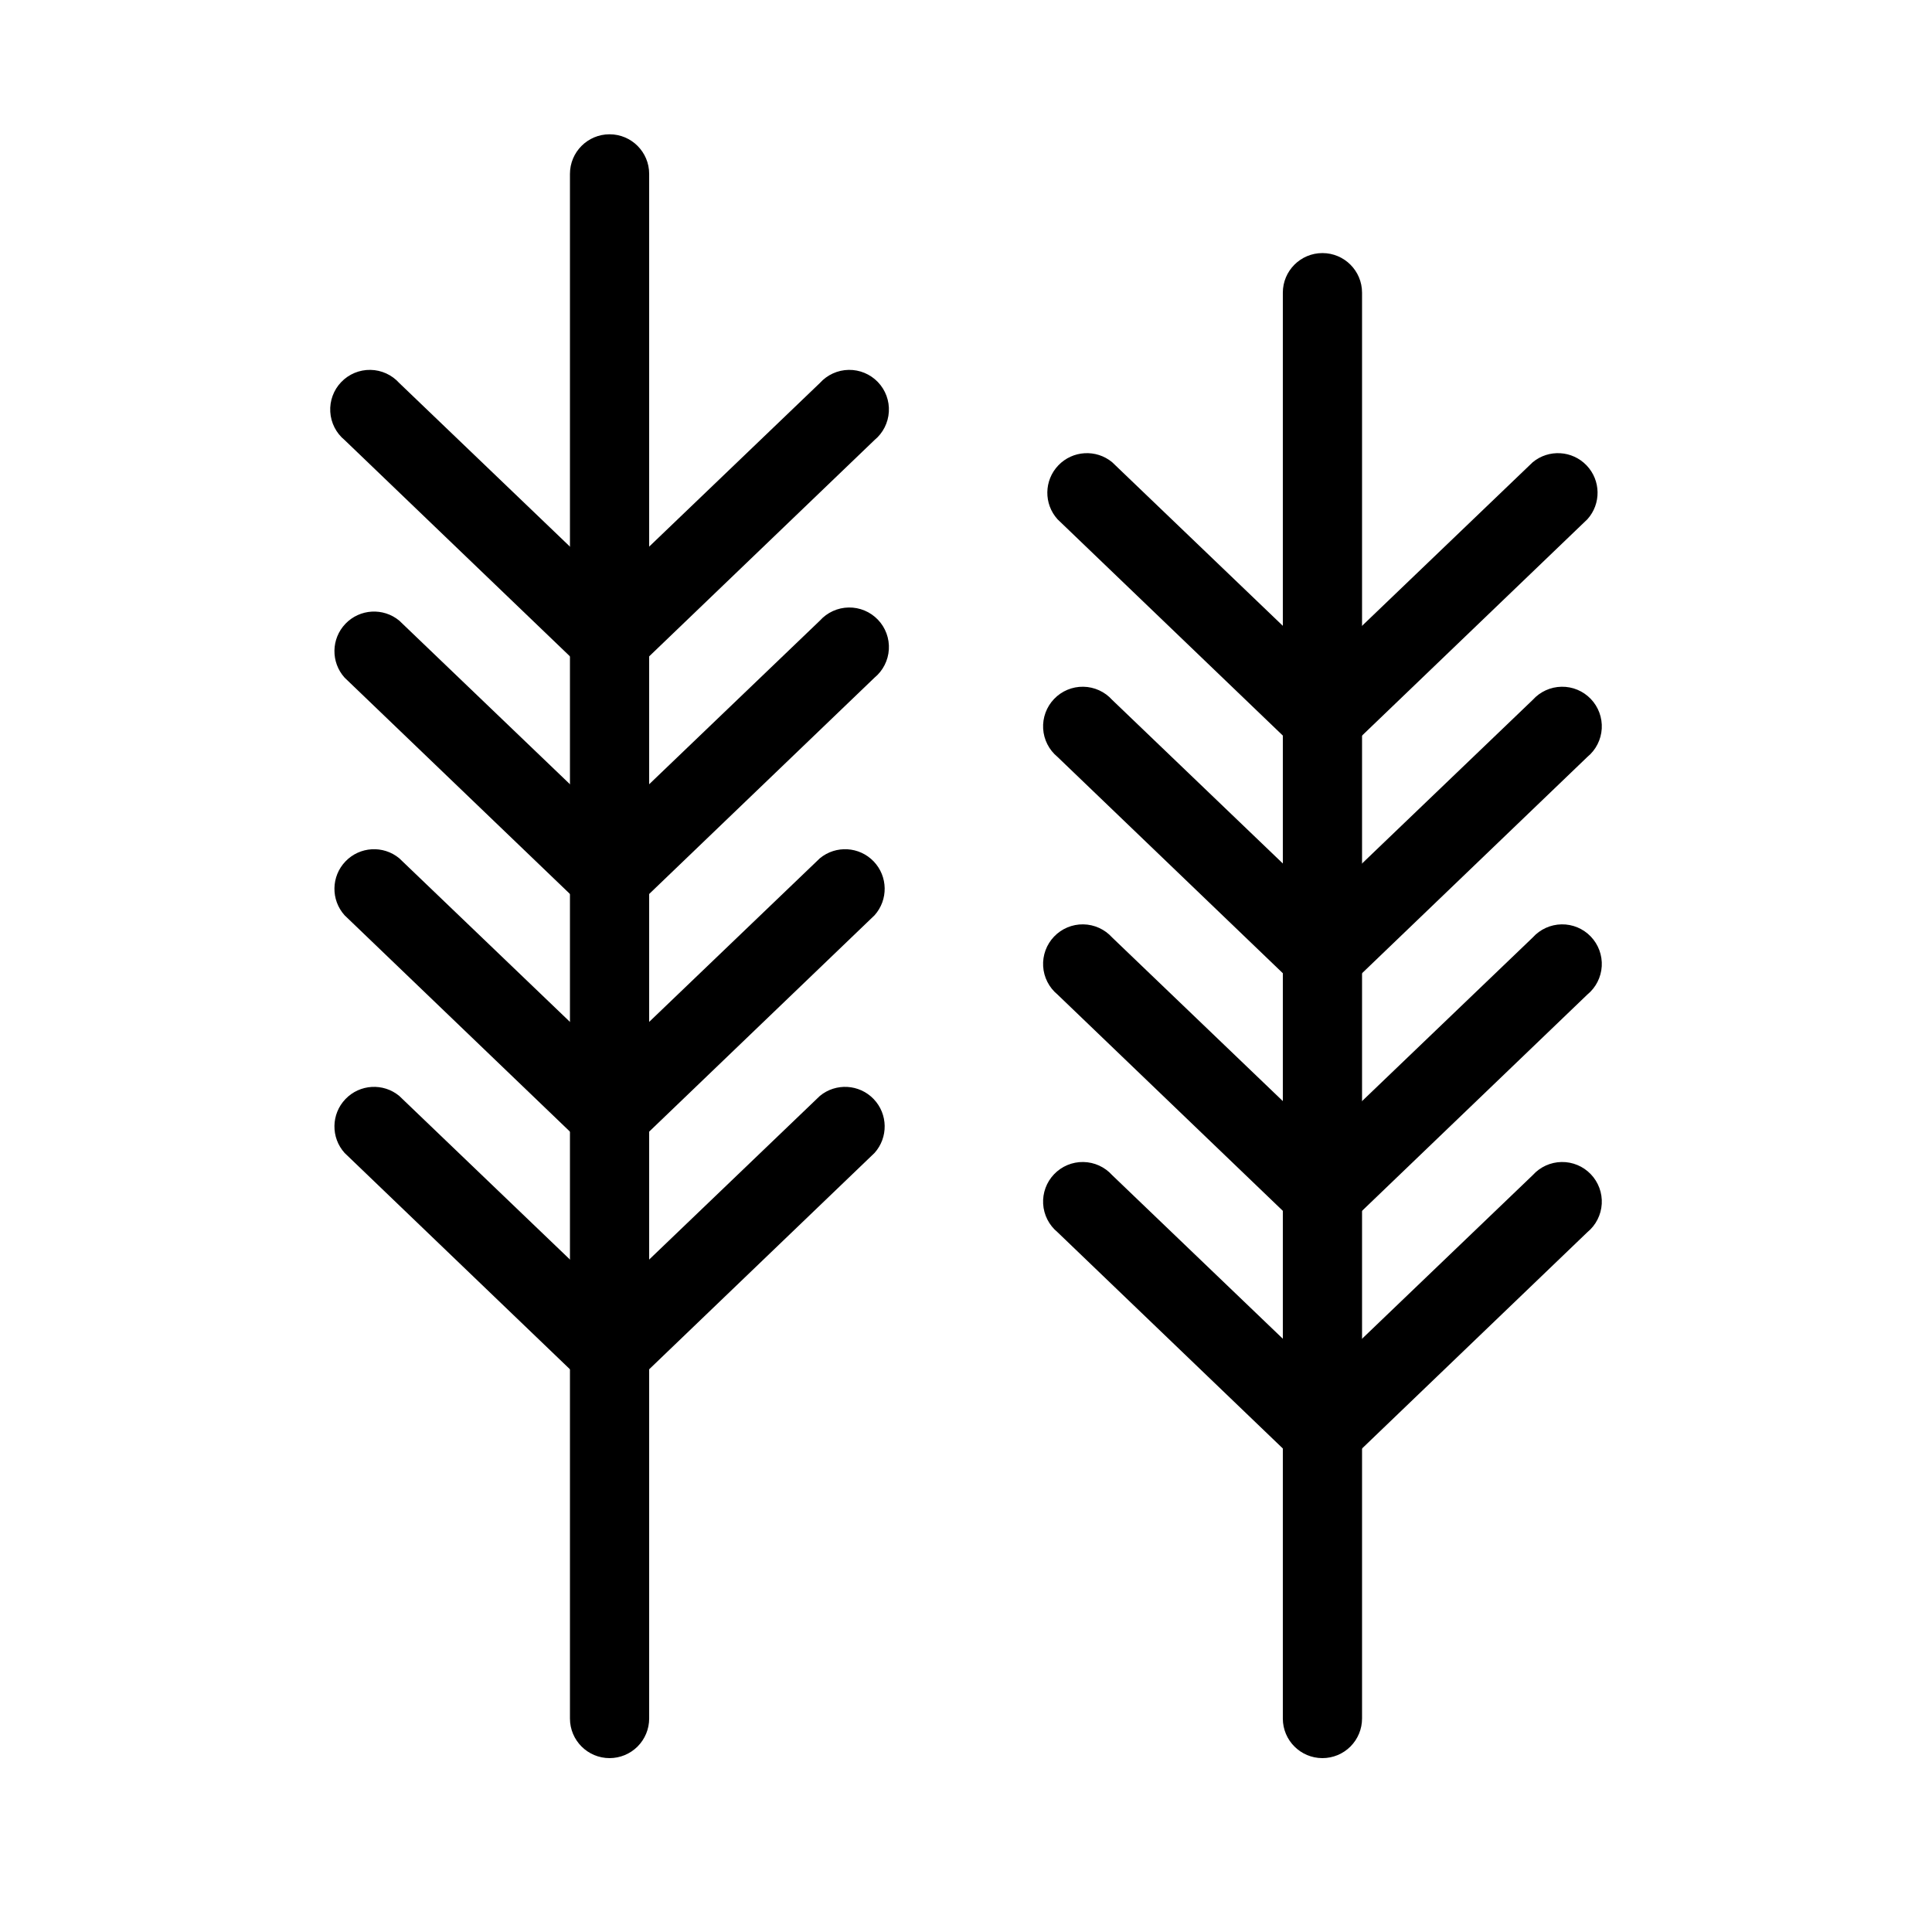
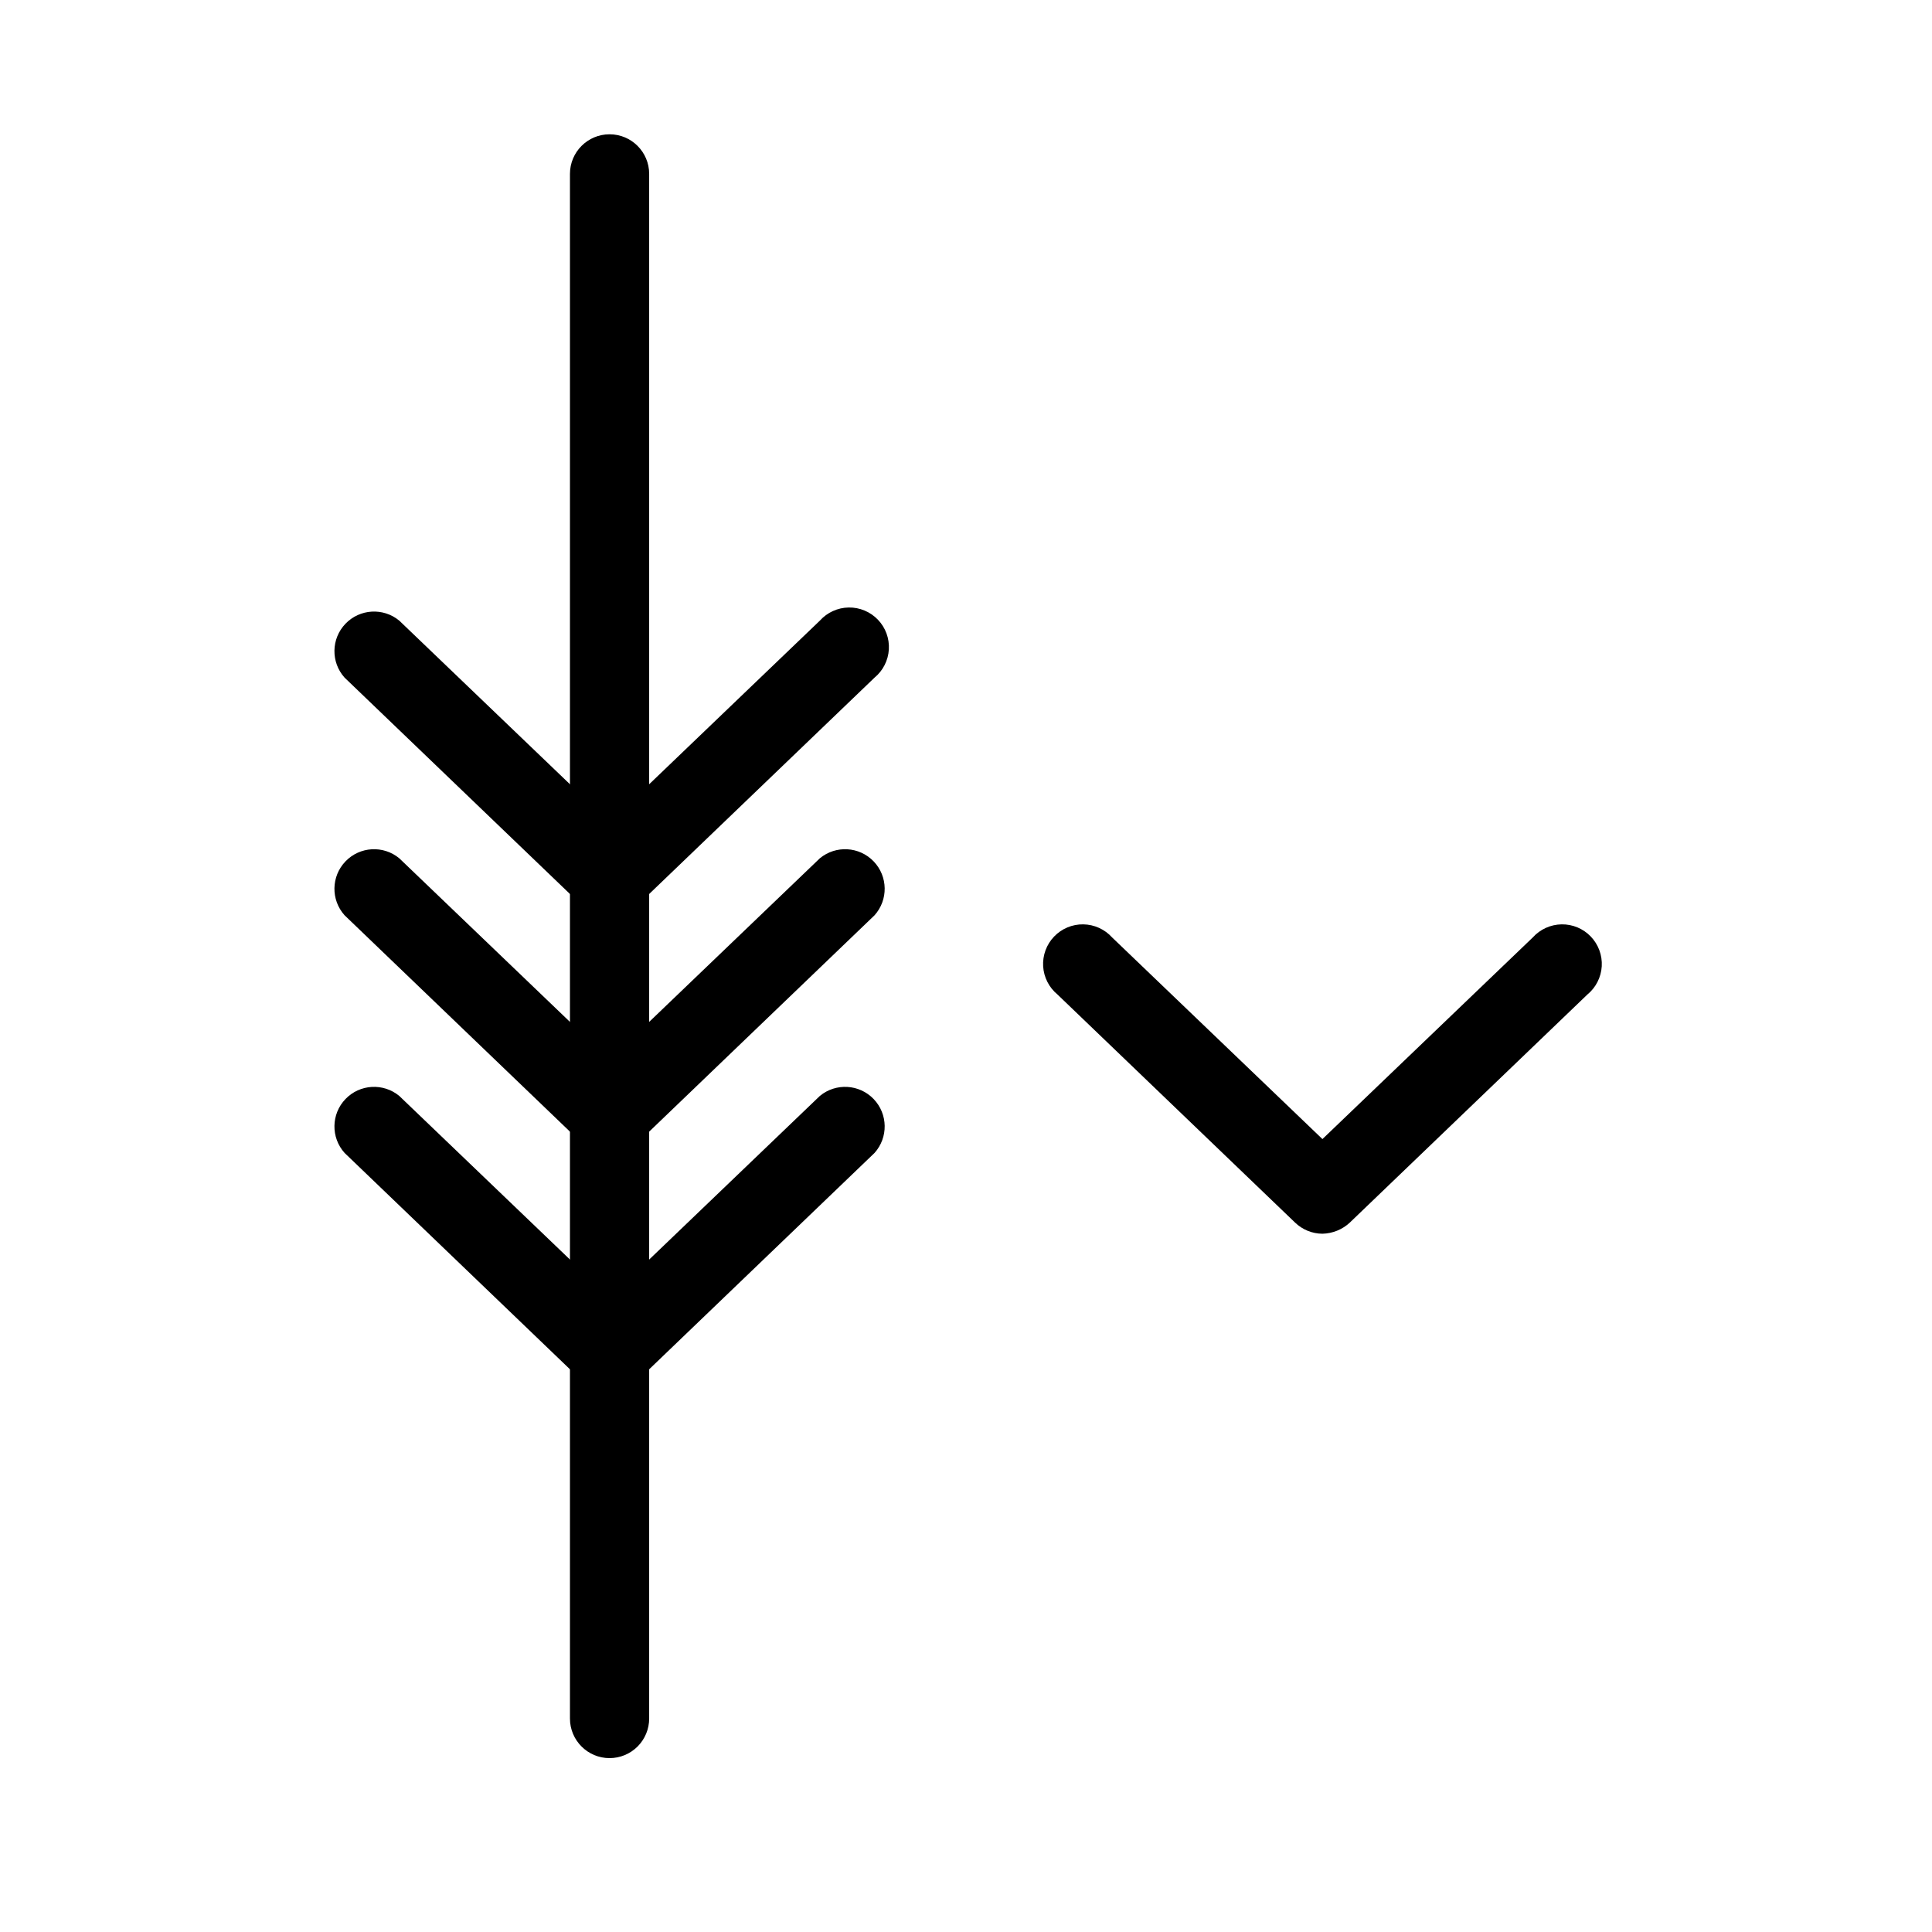
<svg xmlns="http://www.w3.org/2000/svg" fill="#000000" width="800px" height="800px" version="1.1" viewBox="144 144 512 512">
  <g>
    <path d="m305.54 609.92c-5.797 0-10.496-4.699-10.496-10.496v-409.34c0-5.797 4.699-10.496 10.496-10.496s10.496 4.699 10.496 10.496v409.34c0 2.785-1.105 5.453-3.074 7.422s-4.641 3.074-7.422 3.074z" />
    <path d="m305.54 512.94c-2.703-0.012-5.297-1.066-7.242-2.941l-62.977-60.457c-3.676-4.086-3.578-10.312 0.227-14.281 3.801-3.965 10.02-4.328 14.258-0.832l55.734 53.426 55.734-53.426c4.238-3.496 10.453-3.133 14.258 0.832 3.801 3.969 3.898 10.195 0.227 14.281l-62.977 60.457c-1.977 1.832-4.551 2.879-7.242 2.941z" />
    <path d="m305.54 449.96c-2.703-0.012-5.297-1.066-7.242-2.941l-62.977-60.457c-3.676-4.086-3.578-10.312 0.227-14.281 3.801-3.965 10.02-4.328 14.258-0.832l55.734 53.426 55.734-53.426c4.238-3.496 10.453-3.133 14.258 0.832 3.801 3.969 3.898 10.195 0.227 14.281l-62.977 60.457c-1.977 1.832-4.551 2.879-7.242 2.941z" />
    <path d="m305.54 386.98c-2.703-0.012-5.297-1.062-7.242-2.941l-62.977-60.457c-3.676-4.086-3.578-10.312 0.227-14.281 3.801-3.965 10.02-4.328 14.258-0.832l55.734 53.426 55.734-53.426c1.949-2.168 4.719-3.43 7.637-3.477s5.723 1.125 7.746 3.234c2.019 2.106 3.07 4.961 2.898 7.875-0.172 2.914-1.547 5.625-3.797 7.481l-62.977 60.457c-1.977 1.832-4.551 2.879-7.242 2.941z" />
-     <path d="m305.54 324.01c-2.703-0.012-5.297-1.062-7.242-2.941l-62.977-60.457c-2.254-1.855-3.629-4.566-3.797-7.481-0.172-2.914 0.879-5.769 2.898-7.875 2.019-2.109 4.824-3.281 7.746-3.234 2.918 0.047 5.684 1.309 7.637 3.477l55.734 53.426 55.734-53.426c1.949-2.168 4.719-3.43 7.637-3.477s5.723 1.125 7.746 3.234c2.019 2.106 3.07 4.961 2.898 7.875-0.172 2.914-1.547 5.625-3.797 7.481l-62.977 60.457c-1.977 1.832-4.551 2.879-7.242 2.941z" />
-     <path d="m494.46 609.92c-5.797 0-10.496-4.699-10.496-10.496v-377.86c0-5.797 4.699-10.496 10.496-10.496 5.797 0 10.496 4.699 10.496 10.496v377.86c0 2.785-1.105 5.453-3.074 7.422-1.965 1.969-4.637 3.074-7.422 3.074z" />
-     <path d="m494.46 533.93c-2.699-0.012-5.293-1.066-7.242-2.941l-62.977-60.457h0.004c-2.254-1.855-3.629-4.57-3.801-7.484-0.168-2.914 0.883-5.766 2.902-7.871 2.019-2.109 4.824-3.281 7.742-3.234 2.918 0.047 5.688 1.305 7.641 3.477l55.73 53.426 55.734-53.426c1.953-2.172 4.723-3.43 7.641-3.477 2.918-0.047 5.723 1.125 7.742 3.234 2.019 2.106 3.07 4.957 2.902 7.871-0.172 2.914-1.547 5.629-3.801 7.484l-62.977 60.457c-1.973 1.832-4.547 2.879-7.242 2.941z" />
    <path d="m494.46 470.95c-2.699-0.012-5.293-1.066-7.242-2.941l-62.977-60.457h0.004c-2.254-1.855-3.629-4.566-3.801-7.481-0.168-2.914 0.883-5.769 2.902-7.875 2.019-2.109 4.824-3.281 7.742-3.234 2.918 0.047 5.688 1.305 7.641 3.477l55.73 53.426 55.734-53.426c1.953-2.172 4.723-3.43 7.641-3.477 2.918-0.047 5.723 1.125 7.742 3.234 2.019 2.106 3.07 4.961 2.902 7.875-0.172 2.914-1.547 5.625-3.801 7.481l-62.977 60.457c-1.973 1.832-4.547 2.879-7.242 2.941z" />
-     <path d="m494.46 407.98c-2.699-0.012-5.293-1.066-7.242-2.941l-62.977-60.457h0.004c-2.254-1.855-3.629-4.566-3.801-7.481-0.168-2.914 0.883-5.769 2.902-7.875 2.019-2.109 4.824-3.281 7.742-3.234 2.918 0.047 5.688 1.305 7.641 3.477l55.73 53.426 55.734-53.426c1.953-2.172 4.723-3.43 7.641-3.477 2.918-0.047 5.723 1.125 7.742 3.234 2.019 2.106 3.07 4.961 2.902 7.875-0.172 2.914-1.547 5.625-3.801 7.481l-62.977 60.457c-1.973 1.832-4.547 2.879-7.242 2.941z" />
-     <path d="m494.46 345c-2.699-0.012-5.293-1.062-7.242-2.941l-62.977-60.457h0.004c-3.676-4.082-3.578-10.312 0.223-14.277 3.805-3.969 10.023-4.332 14.262-0.836l55.73 53.426 55.734-53.426c4.238-3.496 10.457-3.133 14.258 0.836 3.805 3.965 3.902 10.195 0.227 14.277l-62.977 60.457c-1.973 1.832-4.547 2.879-7.242 2.941z" />
  </g>
</svg>